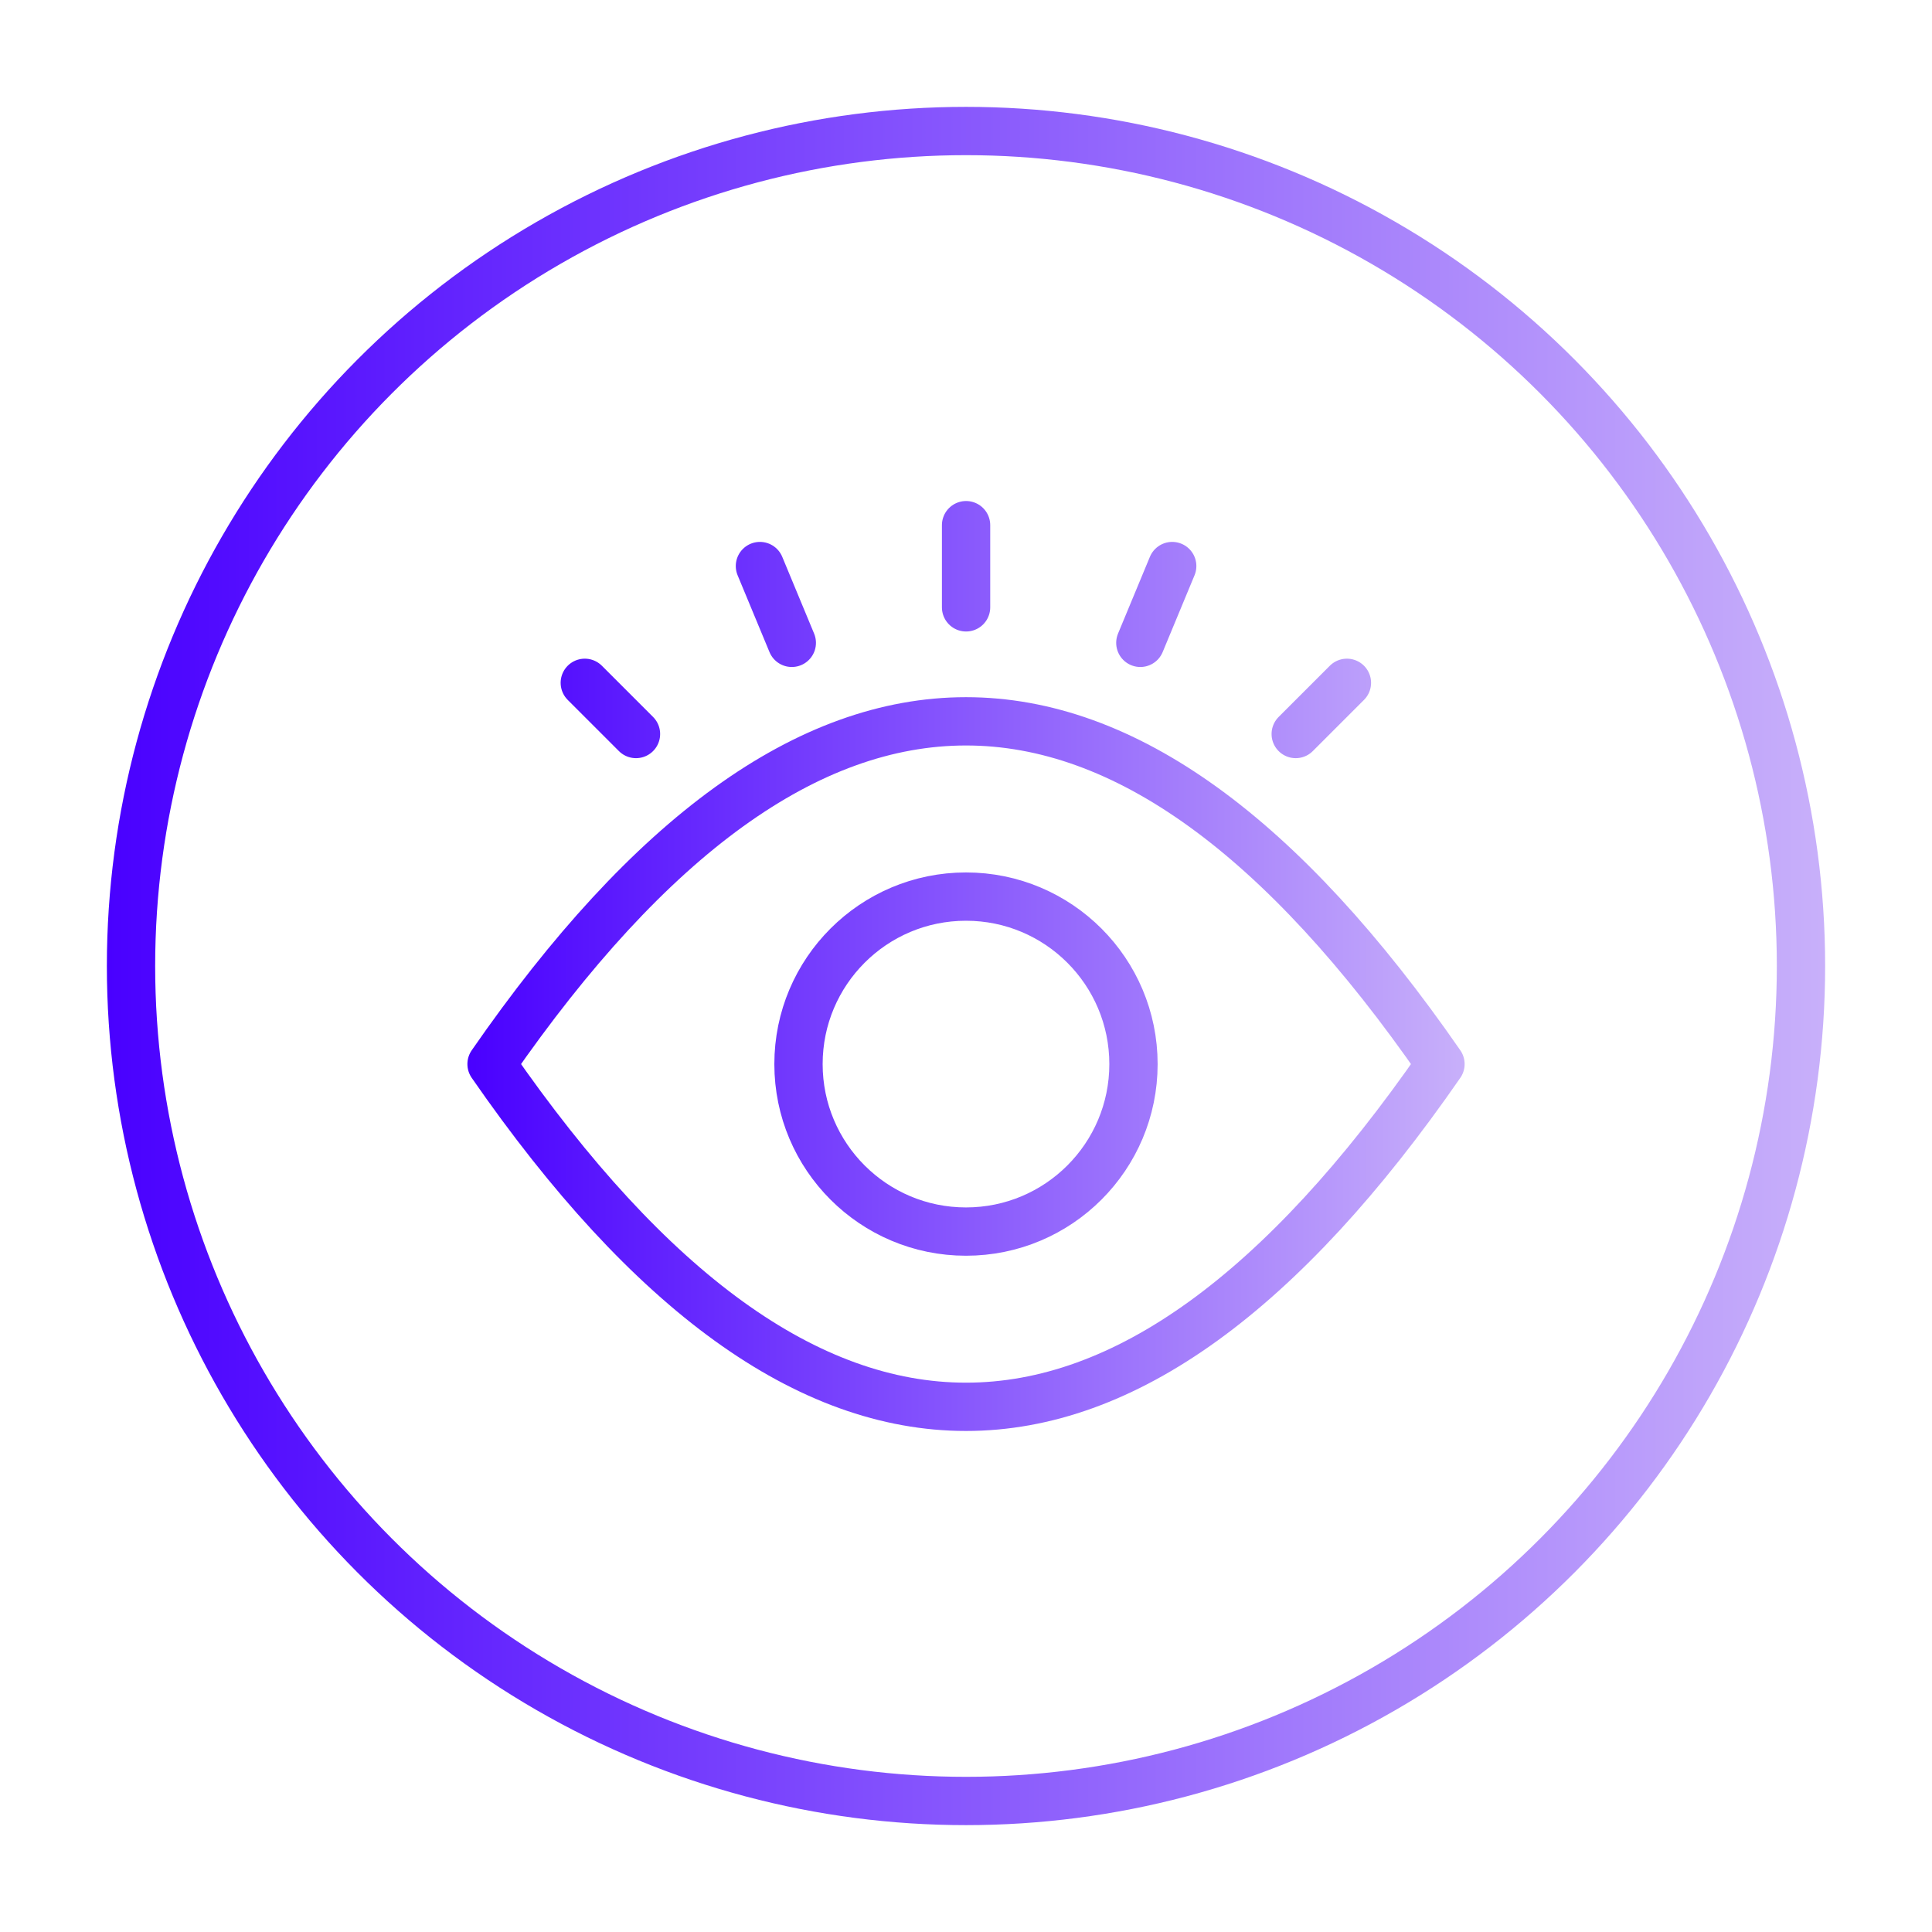
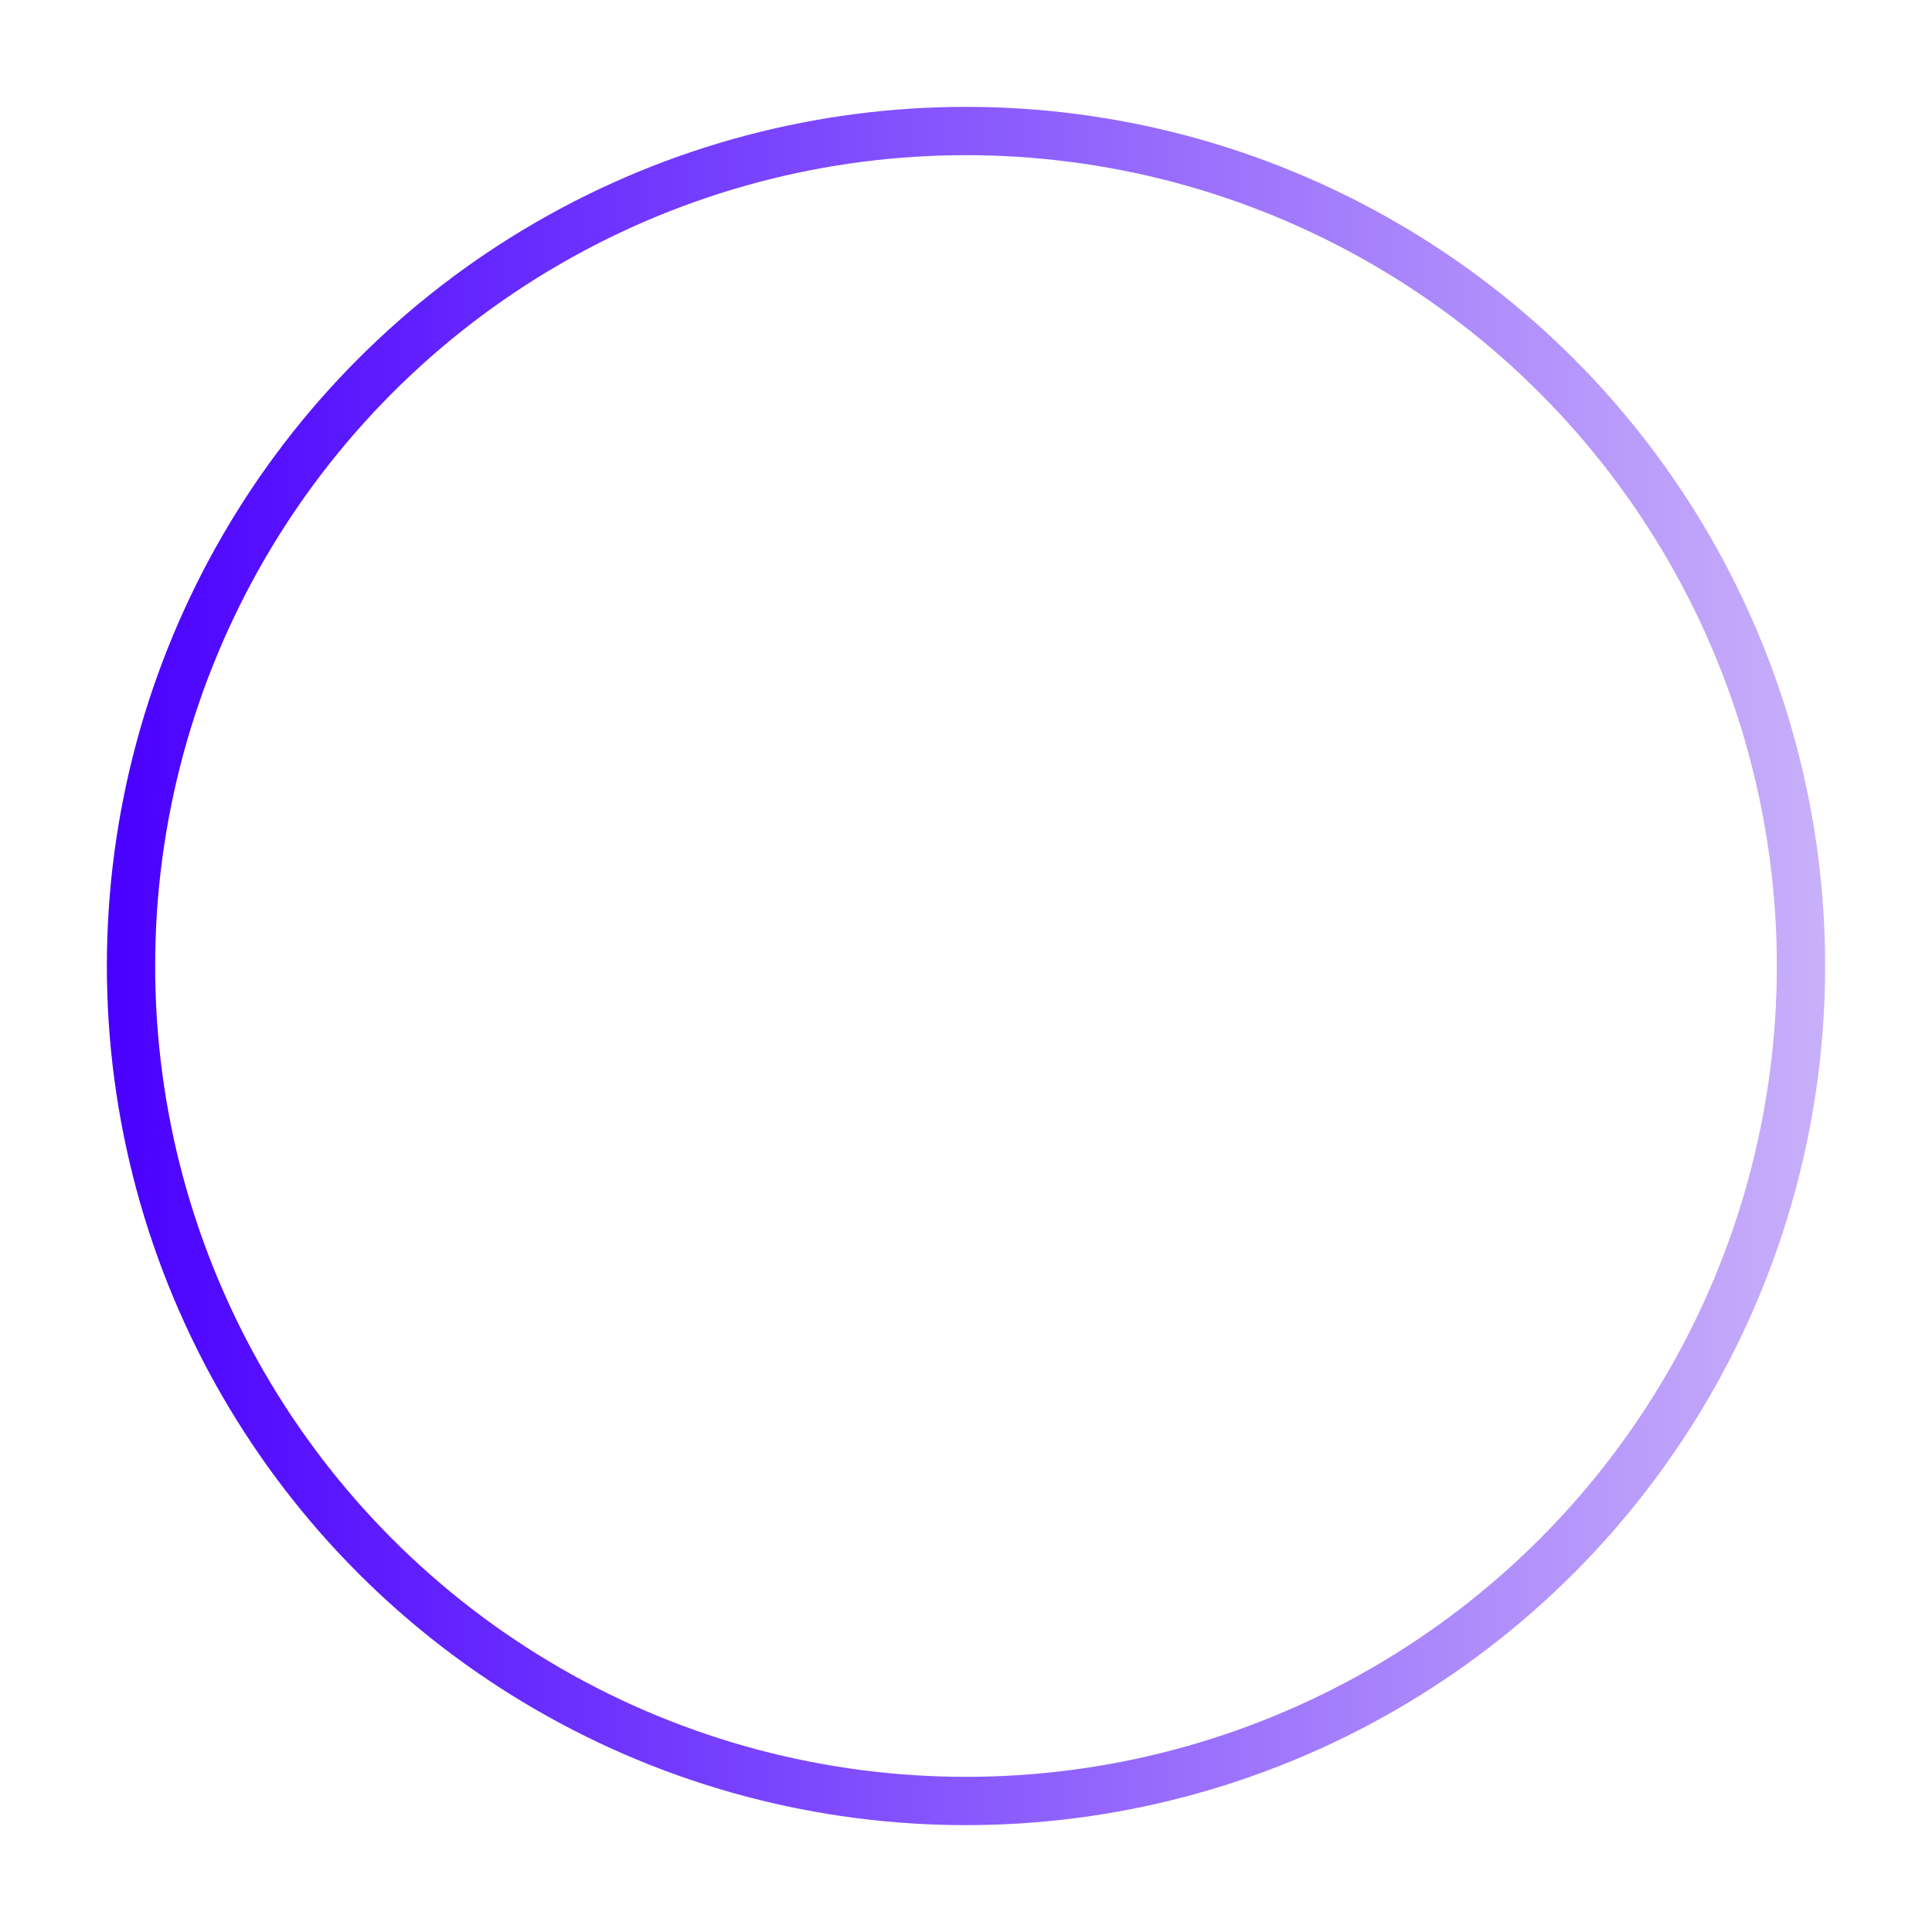
<svg xmlns="http://www.w3.org/2000/svg" xmlns:xlink="http://www.w3.org/1999/xlink" id="Layer_1" version="1.1" viewBox="0 0 800 800">
  <defs>
    <style>
      .st0 {
        stroke: url(#linear-gradient1);
      }

      .st0, .st1 {
        fill: none;
        stroke-linecap: round;
        stroke-linejoin: round;
        stroke-width: 20px;
      }

      .st1 {
        stroke: url(#linear-gradient);
      }
    </style>
    <linearGradient id="linear-gradient" x1="44.25" y1="400" x2="755.75" y2="400" gradientUnits="userSpaceOnUse">
      <stop offset="0" stop-color="#4900ff" />
      <stop offset="1" stop-color="#c8b0fa" />
    </linearGradient>
    <linearGradient id="linear-gradient1" x1="193.53" y1="400" x2="606.47" y2="400" xlink:href="#linear-gradient" />
  </defs>
  <circle class="st1" cx="400" cy="400" r="345.75" />
-   <path class="st0" d="M596.47,440.61c-130.98,189.23-261.95,189.23-392.93,0,130.98-189.23,261.95-189.23,392.93,0ZM400,371.26c-38.31,0-69.36,31.05-69.36,69.36s31.05,69.35,69.36,69.35,69.35-31.05,69.35-69.35-31.05-69.36-69.35-69.36ZM400.03,251.49v-34.03M327.87,266.19l-13.2-31.8M485.39,234.39l-13.2,31.8M536.53,303.94l21.2-21.2M263.35,303.94l-21.2-21.2" />
</svg>